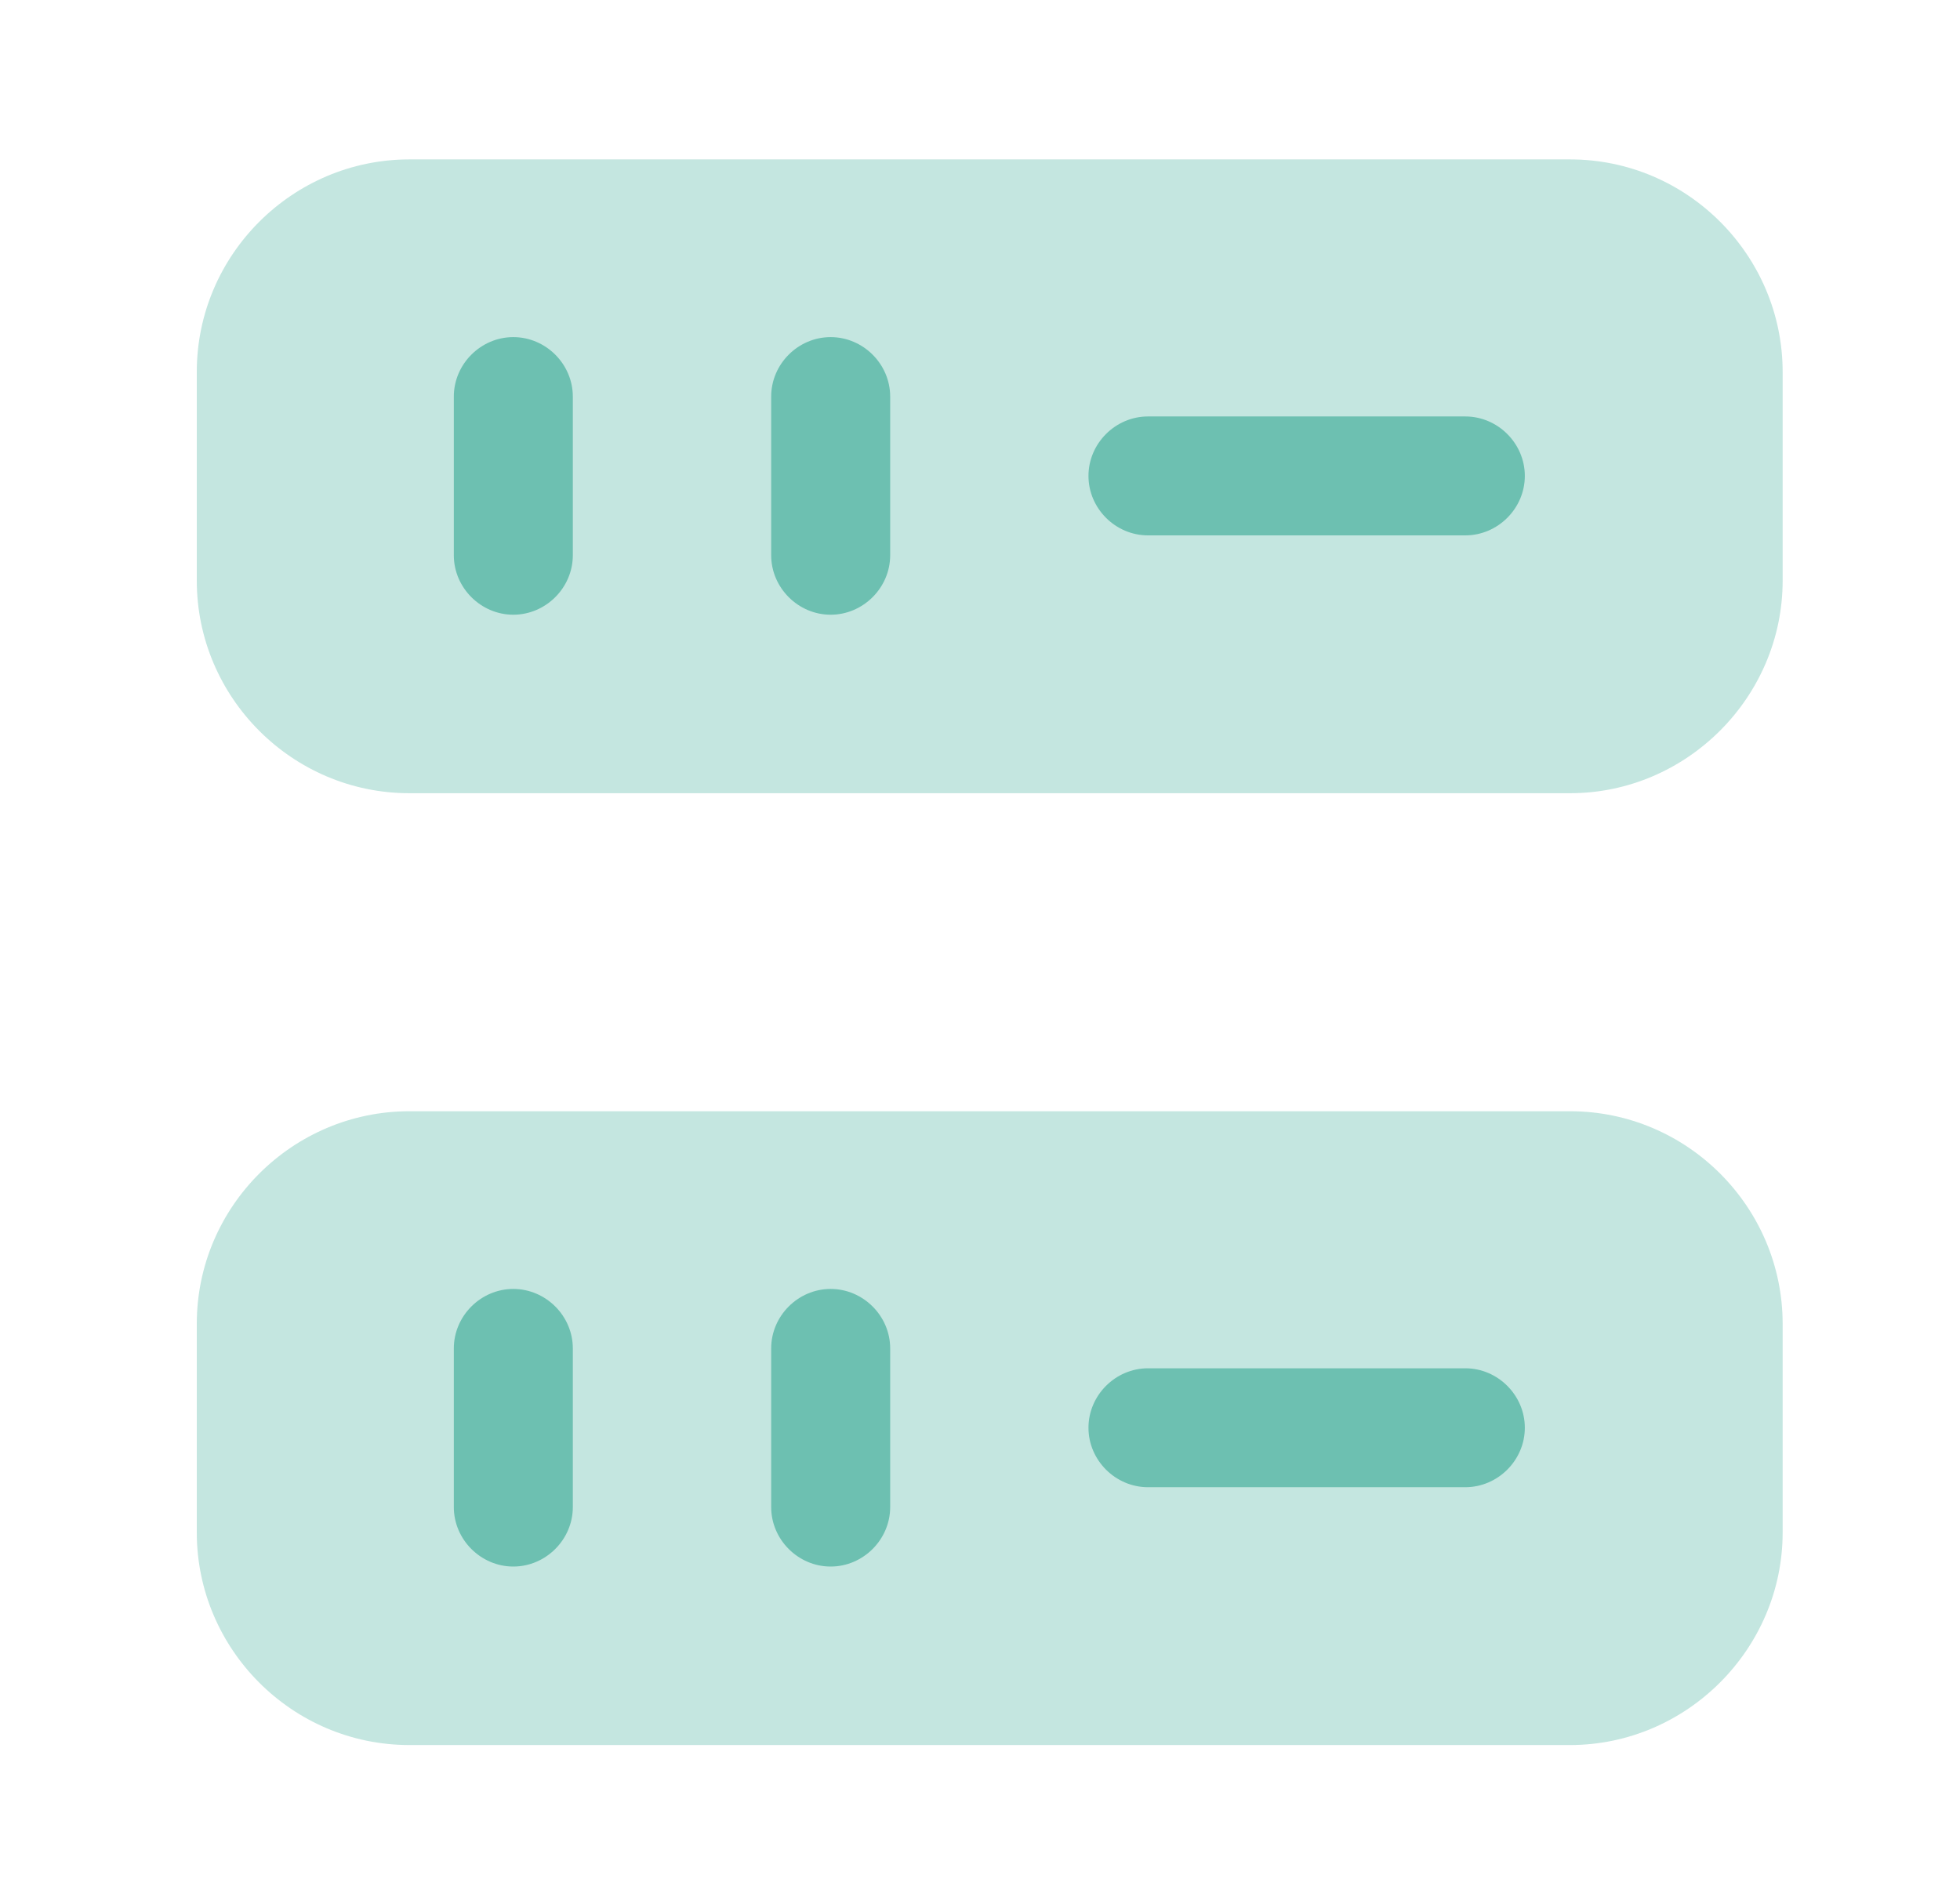
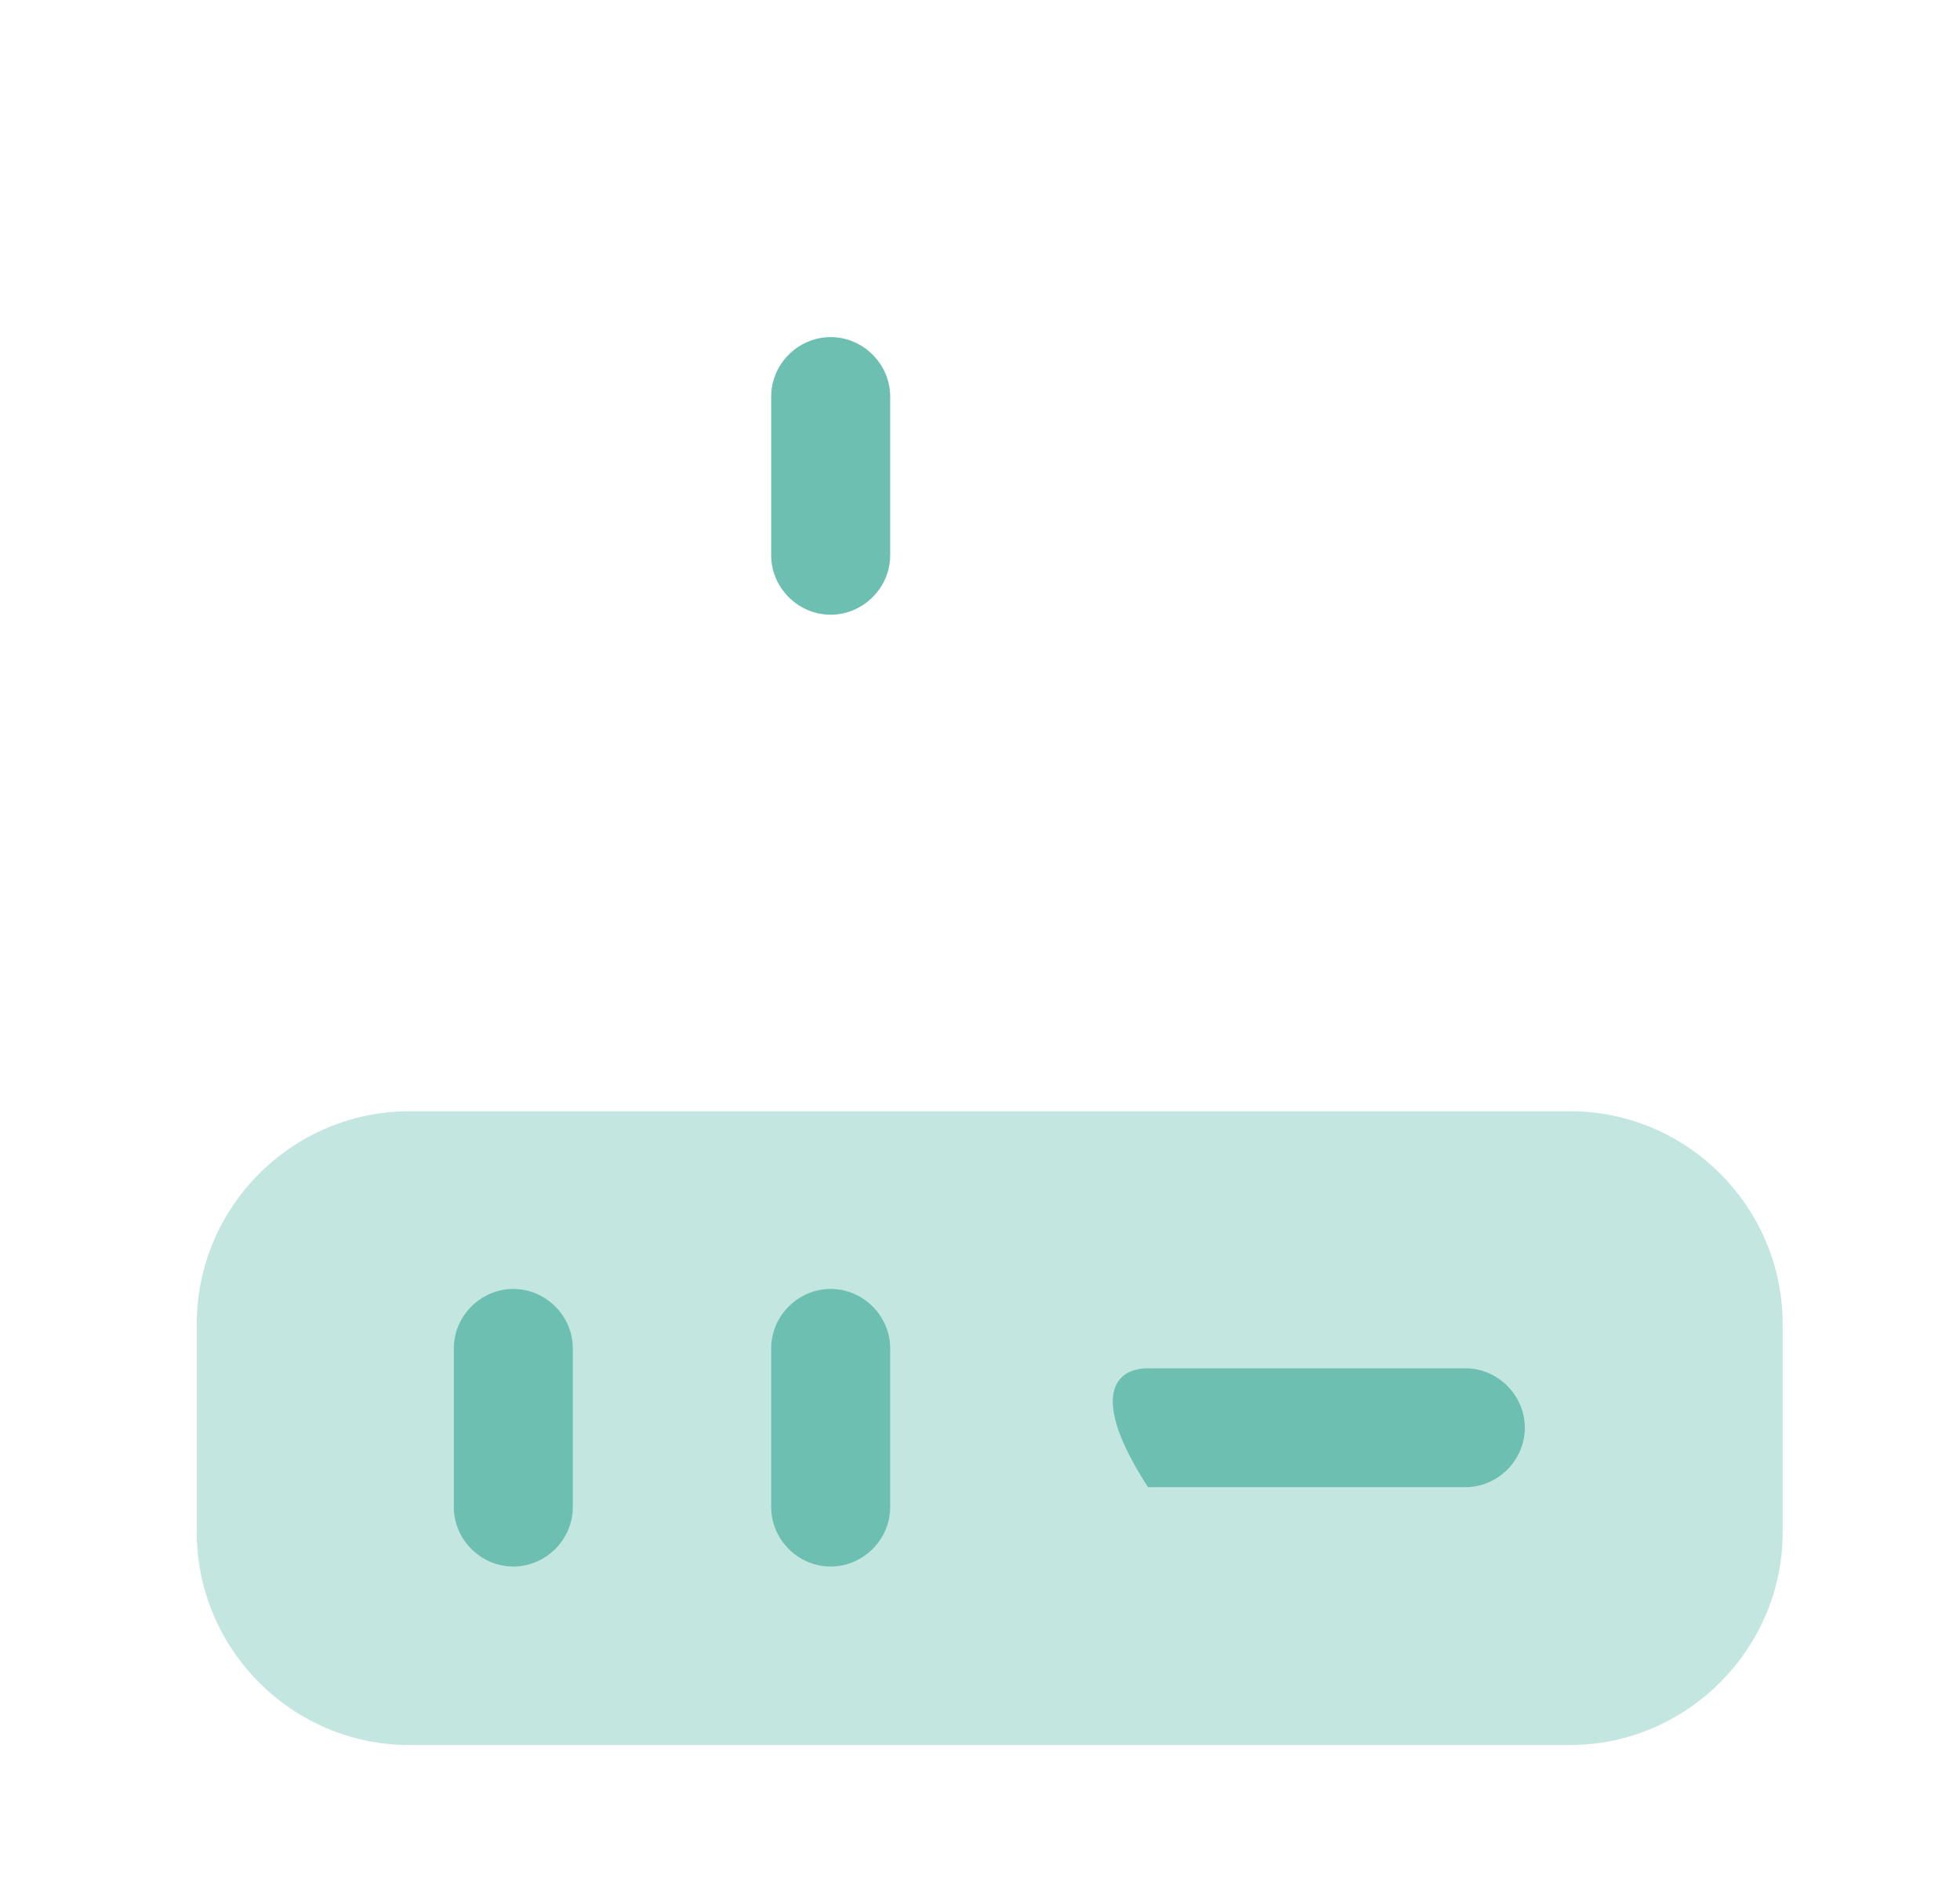
<svg xmlns="http://www.w3.org/2000/svg" width="35" height="34" viewBox="0 0 35 34" fill="none">
-   <path opacity="0.4" d="M28.036 14.167H7.311C5.214 14.167 3.514 12.452 3.514 10.37V6.644C3.514 4.547 5.228 2.847 7.311 2.847H28.036C30.133 2.847 31.833 4.562 31.833 6.644V10.37C31.833 12.452 30.119 14.167 28.036 14.167Z" fill="#6DC0B1" />
  <path opacity="0.4" d="M28.036 31.167H7.311C5.214 31.167 3.514 29.452 3.514 27.37V23.644C3.514 21.547 5.228 19.847 7.311 19.847H28.036C30.133 19.847 31.833 21.562 31.833 23.644V27.37C31.833 29.452 30.119 31.167 28.036 31.167Z" fill="#6DC0B1" />
-   <path d="M9.166 10.979C8.586 10.979 8.104 10.497 8.104 9.917V7.083C8.104 6.502 8.586 6.021 9.166 6.021C9.747 6.021 10.229 6.502 10.229 7.083V9.917C10.229 10.497 9.747 10.979 9.166 10.979Z" fill="#6DC0B1" />
  <path d="M14.833 10.979C14.252 10.979 13.771 10.497 13.771 9.917V7.083C13.771 6.502 14.252 6.021 14.833 6.021C15.414 6.021 15.896 6.502 15.896 7.083V9.917C15.896 10.497 15.414 10.979 14.833 10.979Z" fill="#6DC0B1" />
  <path d="M9.166 27.979C8.586 27.979 8.104 27.497 8.104 26.917V24.083C8.104 23.502 8.586 23.021 9.166 23.021C9.747 23.021 10.229 23.502 10.229 24.083V26.917C10.229 27.497 9.747 27.979 9.166 27.979Z" fill="#6DC0B1" />
  <path d="M14.833 27.979C14.252 27.979 13.771 27.497 13.771 26.917V24.083C13.771 23.502 14.252 23.021 14.833 23.021C15.414 23.021 15.896 23.502 15.896 24.083V26.917C15.896 27.497 15.414 27.979 14.833 27.979Z" fill="#6DC0B1" />
-   <path d="M26.166 9.562H20.5C19.919 9.562 19.437 9.081 19.437 8.5C19.437 7.919 19.919 7.438 20.5 7.438H26.166C26.747 7.438 27.229 7.919 27.229 8.5C27.229 9.081 26.747 9.562 26.166 9.562Z" fill="#6DC0B1" />
-   <path d="M26.166 26.562H20.5C19.919 26.562 19.437 26.081 19.437 25.5C19.437 24.919 19.919 24.438 20.5 24.438H26.166C26.747 24.438 27.229 24.919 27.229 25.5C27.229 26.081 26.747 26.562 26.166 26.562Z" fill="#6DC0B1" />
+   <path d="M26.166 26.562H20.5C19.437 24.919 19.919 24.438 20.5 24.438H26.166C26.747 24.438 27.229 24.919 27.229 25.5C27.229 26.081 26.747 26.562 26.166 26.562Z" fill="#6DC0B1" />
</svg>